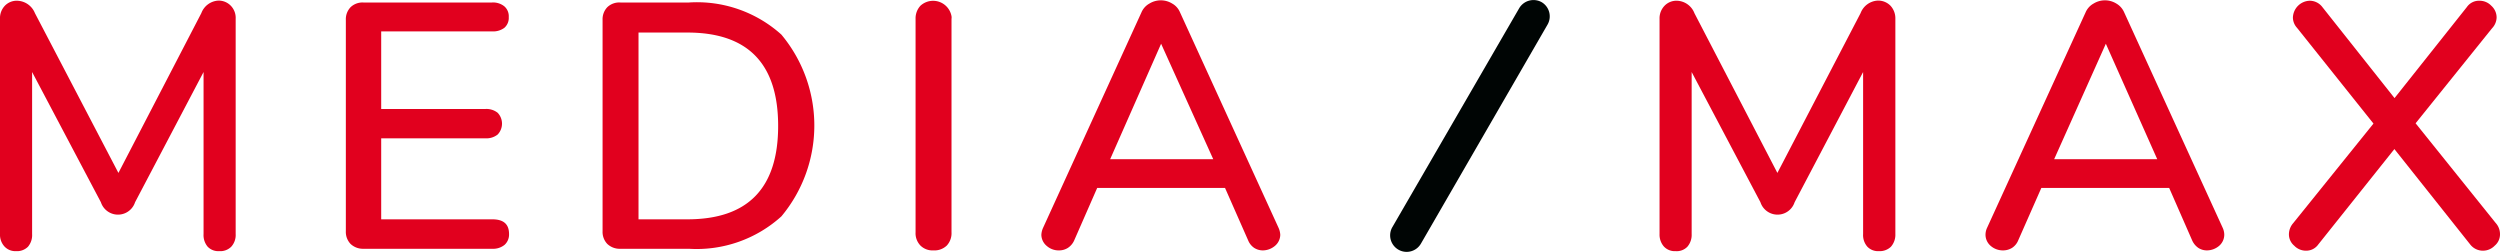
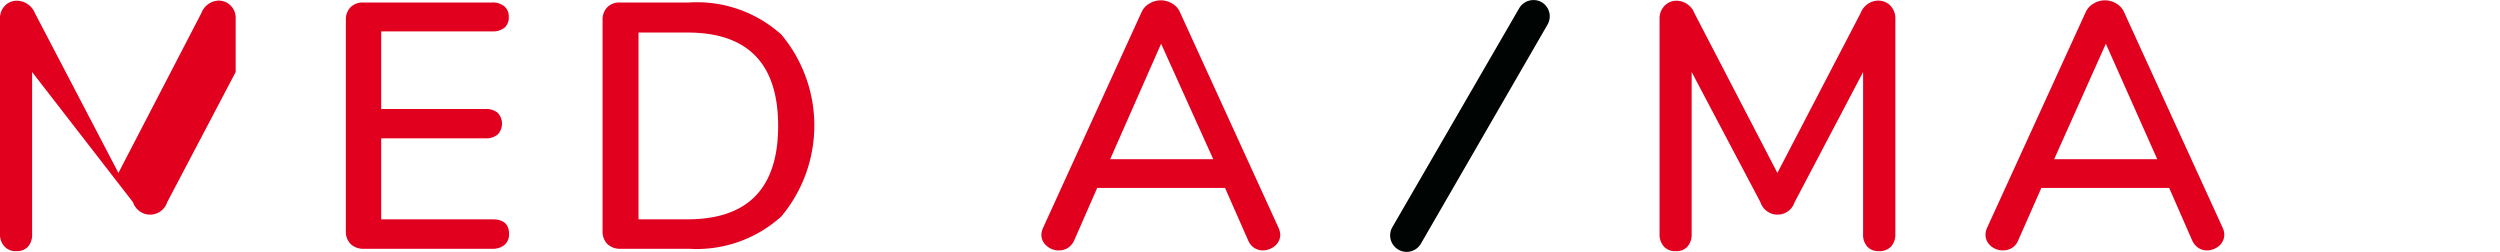
<svg xmlns="http://www.w3.org/2000/svg" id="Calque_1" data-name="Calque 1" viewBox="0 0 169.73 17.1">
  <defs>
    <style>.cls-1{fill:#e1001e;}.cls-2{fill:#000504;}</style>
  </defs>
  <g id="Groupe_4" data-name="Groupe 4">
    <g id="Groupe_3" data-name="Groupe 3">
-       <path id="Tracé_5" data-name="Tracé 5" class="cls-1" d="M17,1.5a1.18,1.18,0,0,1,.33.89V17a1.18,1.18,0,0,1-.3.86,1.05,1.05,0,0,1-.81.3,1,1,0,0,1-.79-.3,1.22,1.22,0,0,1-.28-.86v-11l-4.65,8.84a1.22,1.22,0,0,1-2.32,0L3.51,6V17a1.22,1.22,0,0,1-.28.86,1.05,1.05,0,0,1-.81.3,1,1,0,0,1-.79-.32,1.18,1.18,0,0,1-.3-.84V2.39a1.22,1.22,0,0,1,.33-.89,1.12,1.12,0,0,1,.85-.34A1.34,1.34,0,0,1,3.7,2L9.37,12.85,15,2a1.31,1.31,0,0,1,1.16-.85A1.15,1.15,0,0,1,17,1.5Z" transform="translate(-1.33 -1.11)" />
+       <path id="Tracé_5" data-name="Tracé 5" class="cls-1" d="M17,1.5a1.18,1.18,0,0,1,.33.89V17v-11l-4.65,8.84a1.22,1.22,0,0,1-2.32,0L3.51,6V17a1.22,1.22,0,0,1-.28.86,1.05,1.05,0,0,1-.81.3,1,1,0,0,1-.79-.32,1.18,1.18,0,0,1-.3-.84V2.39a1.22,1.22,0,0,1,.33-.89,1.12,1.12,0,0,1,.85-.34A1.34,1.34,0,0,1,3.7,2L9.37,12.85,15,2a1.31,1.31,0,0,1,1.16-.85A1.15,1.15,0,0,1,17,1.5Z" transform="translate(-1.33 -1.11)" />
      <path id="Tracé_6" data-name="Tracé 6" class="cls-1" d="M25.13,17.67a1.18,1.18,0,0,1-.32-.86V2.46a1.18,1.18,0,0,1,.32-.86A1.17,1.17,0,0,1,26,1.28h8.73a1.22,1.22,0,0,1,.84.26.89.89,0,0,1,.3.73.89.89,0,0,1-.3.73,1.26,1.26,0,0,1-.84.24H27.21V8.51h7.07a1.22,1.22,0,0,1,.84.26,1.07,1.07,0,0,1,0,1.47,1.22,1.22,0,0,1-.84.26H27.21V16h7.54c.76,0,1.14.32,1.14,1a.94.94,0,0,1-.3.73,1.23,1.23,0,0,1-.84.27H26A1.22,1.22,0,0,1,25.13,17.67Z" transform="translate(-1.33 -1.11)" />
      <path id="Tracé_7" data-name="Tracé 7" class="cls-1" d="M42.56,17.67a1.18,1.18,0,0,1-.32-.86V2.46a1.18,1.18,0,0,1,.32-.86,1.17,1.17,0,0,1,.89-.32H48.1a8.56,8.56,0,0,1,6.28,2.18,9.63,9.63,0,0,1,0,12.34A8.58,8.58,0,0,1,48.1,18H43.45A1.22,1.22,0,0,1,42.56,17.67ZM48,16q6.16,0,6.16-6.34T48,3.32H44.68V16Z" transform="translate(-1.33 -1.11)" />
-       <path id="Tracé_8" data-name="Tracé 8" class="cls-1" d="M63.82,17.78a1.2,1.2,0,0,1-.33-.9V2.39a1.26,1.26,0,0,1,.33-.89,1.27,1.27,0,0,1,2.11.71.54.54,0,0,1,0,.18V16.88a1.23,1.23,0,0,1-.32.9,1.21,1.21,0,0,1-.91.33A1.16,1.16,0,0,1,63.82,17.78Z" transform="translate(-1.33 -1.11)" />
      <path id="Tracé_9" data-name="Tracé 9" class="cls-1" d="M88.25,17.05a1,1,0,0,1-.37.76,1.29,1.29,0,0,1-.82.3,1.09,1.09,0,0,1-.58-.17,1.13,1.13,0,0,1-.41-.51L84.5,13.87H75.82l-1.56,3.56a1.18,1.18,0,0,1-.43.51,1.12,1.12,0,0,1-.59.17,1.22,1.22,0,0,1-.84-.3,1,1,0,0,1-.37-.76,1.31,1.31,0,0,1,.12-.48L78.83,1.94a1.24,1.24,0,0,1,.54-.59,1.47,1.47,0,0,1,1.54,0,1.22,1.22,0,0,1,.53.59l6.69,14.63A1.31,1.31,0,0,1,88.25,17.05ZM76.7,11.92h7L80.16,4.08Z" transform="translate(-1.33 -1.11)" />
      <path id="Tracé_10" data-name="Tracé 10" class="cls-1" d="M129.68,1.5a1.26,1.26,0,0,1,.33.89V17a1.23,1.23,0,0,1-.3.86,1.09,1.09,0,0,1-.82.3,1,1,0,0,1-.78-.3,1.19,1.19,0,0,1-.29-.86v-11l-4.65,8.84a1.22,1.22,0,0,1-2.32,0L116.18,6V17a1.23,1.23,0,0,1-.29.86,1,1,0,0,1-.8.3,1,1,0,0,1-.8-.32A1.22,1.22,0,0,1,114,17V2.39a1.23,1.23,0,0,1,.34-.89,1.12,1.12,0,0,1,.85-.34,1.32,1.32,0,0,1,1.18.85L122,12.85,127.65,2a1.32,1.32,0,0,1,1.16-.85A1.17,1.17,0,0,1,129.68,1.5Z" transform="translate(-1.33 -1.11)" />
      <path id="Tracé_11" data-name="Tracé 11" class="cls-1" d="M152.34,17.05a1,1,0,0,1-.36.76,1.29,1.29,0,0,1-.82.3,1.06,1.06,0,0,1-.58-.17,1.22,1.22,0,0,1-.42-.51l-1.56-3.56h-8.68l-1.57,3.56a1.1,1.1,0,0,1-.42.51,1.16,1.16,0,0,1-.6.17,1.26,1.26,0,0,1-.84-.3,1,1,0,0,1-.36-.76,1.13,1.13,0,0,1,.11-.48l6.69-14.63a1.24,1.24,0,0,1,.54-.59,1.47,1.47,0,0,1,1.54,0,1.27,1.27,0,0,1,.53.59l6.69,14.63A1.13,1.13,0,0,1,152.34,17.05Zm-11.55-5.13h7l-3.49-7.84Z" transform="translate(-1.33 -1.11)" />
-       <path id="Tracé_12" data-name="Tracé 12" class="cls-1" d="M171.06,17a1,1,0,0,1-.36.79,1.11,1.11,0,0,1-.81.34,1.09,1.09,0,0,1-.85-.42l-5.15-6.48-5.17,6.48a1,1,0,0,1-.83.42,1.1,1.1,0,0,1-.8-.34,1,1,0,0,1-.36-.79,1.16,1.16,0,0,1,.29-.74l5.45-6.76L157.28,3A1.05,1.05,0,0,1,157,2.3a1.18,1.18,0,0,1,1.14-1.14,1.08,1.08,0,0,1,.86.43l4.9,6.18,4.91-6.18a1,1,0,0,1,.86-.43,1.1,1.1,0,0,1,.8.34,1.07,1.07,0,0,1,.36.8,1.1,1.1,0,0,1-.31.73l-5.19,6.45,5.43,6.76A1.13,1.13,0,0,1,171.06,17Z" transform="translate(-1.33 -1.11)" />
    </g>
    <path id="Tracé_13" data-name="Tracé 13" class="cls-2" d="M106,1.26a1.13,1.13,0,0,0-1.53.41h0L95.86,16.53a1.12,1.12,0,1,0,1.94,1.12l8.59-14.86A1.12,1.12,0,0,0,106,1.26Z" transform="translate(-1.33 -1.11)" />
  </g>
</svg>